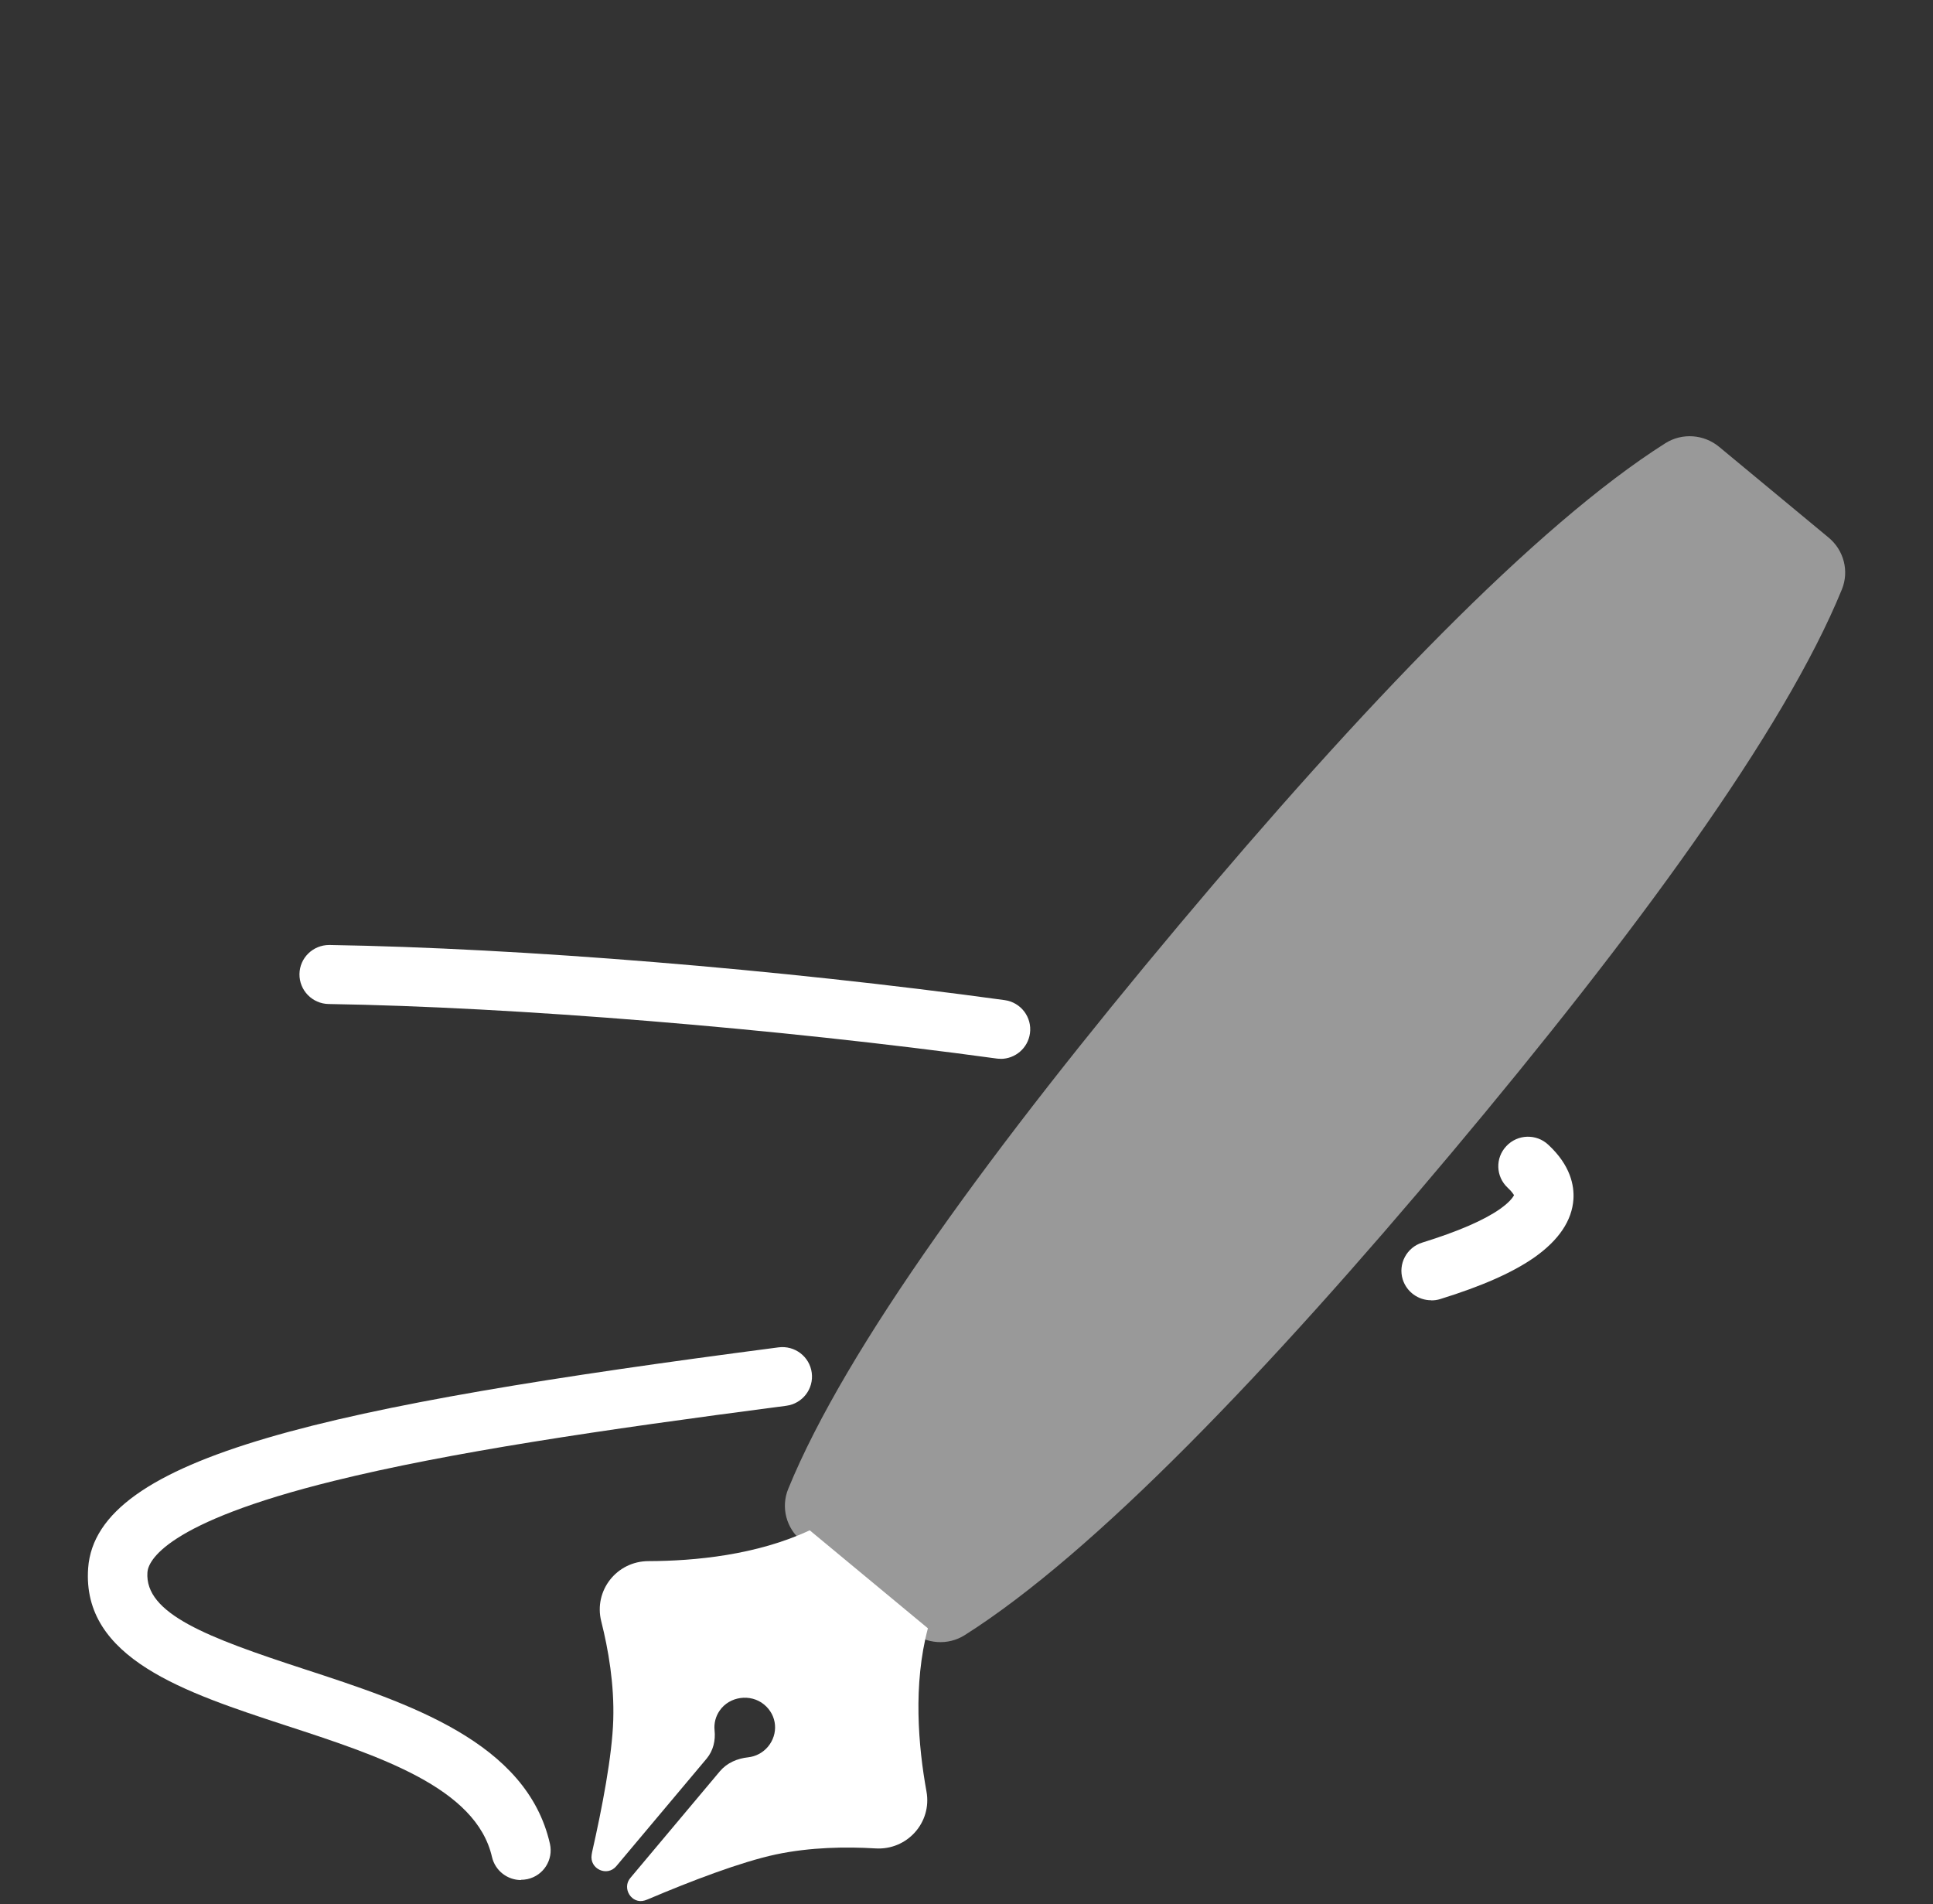
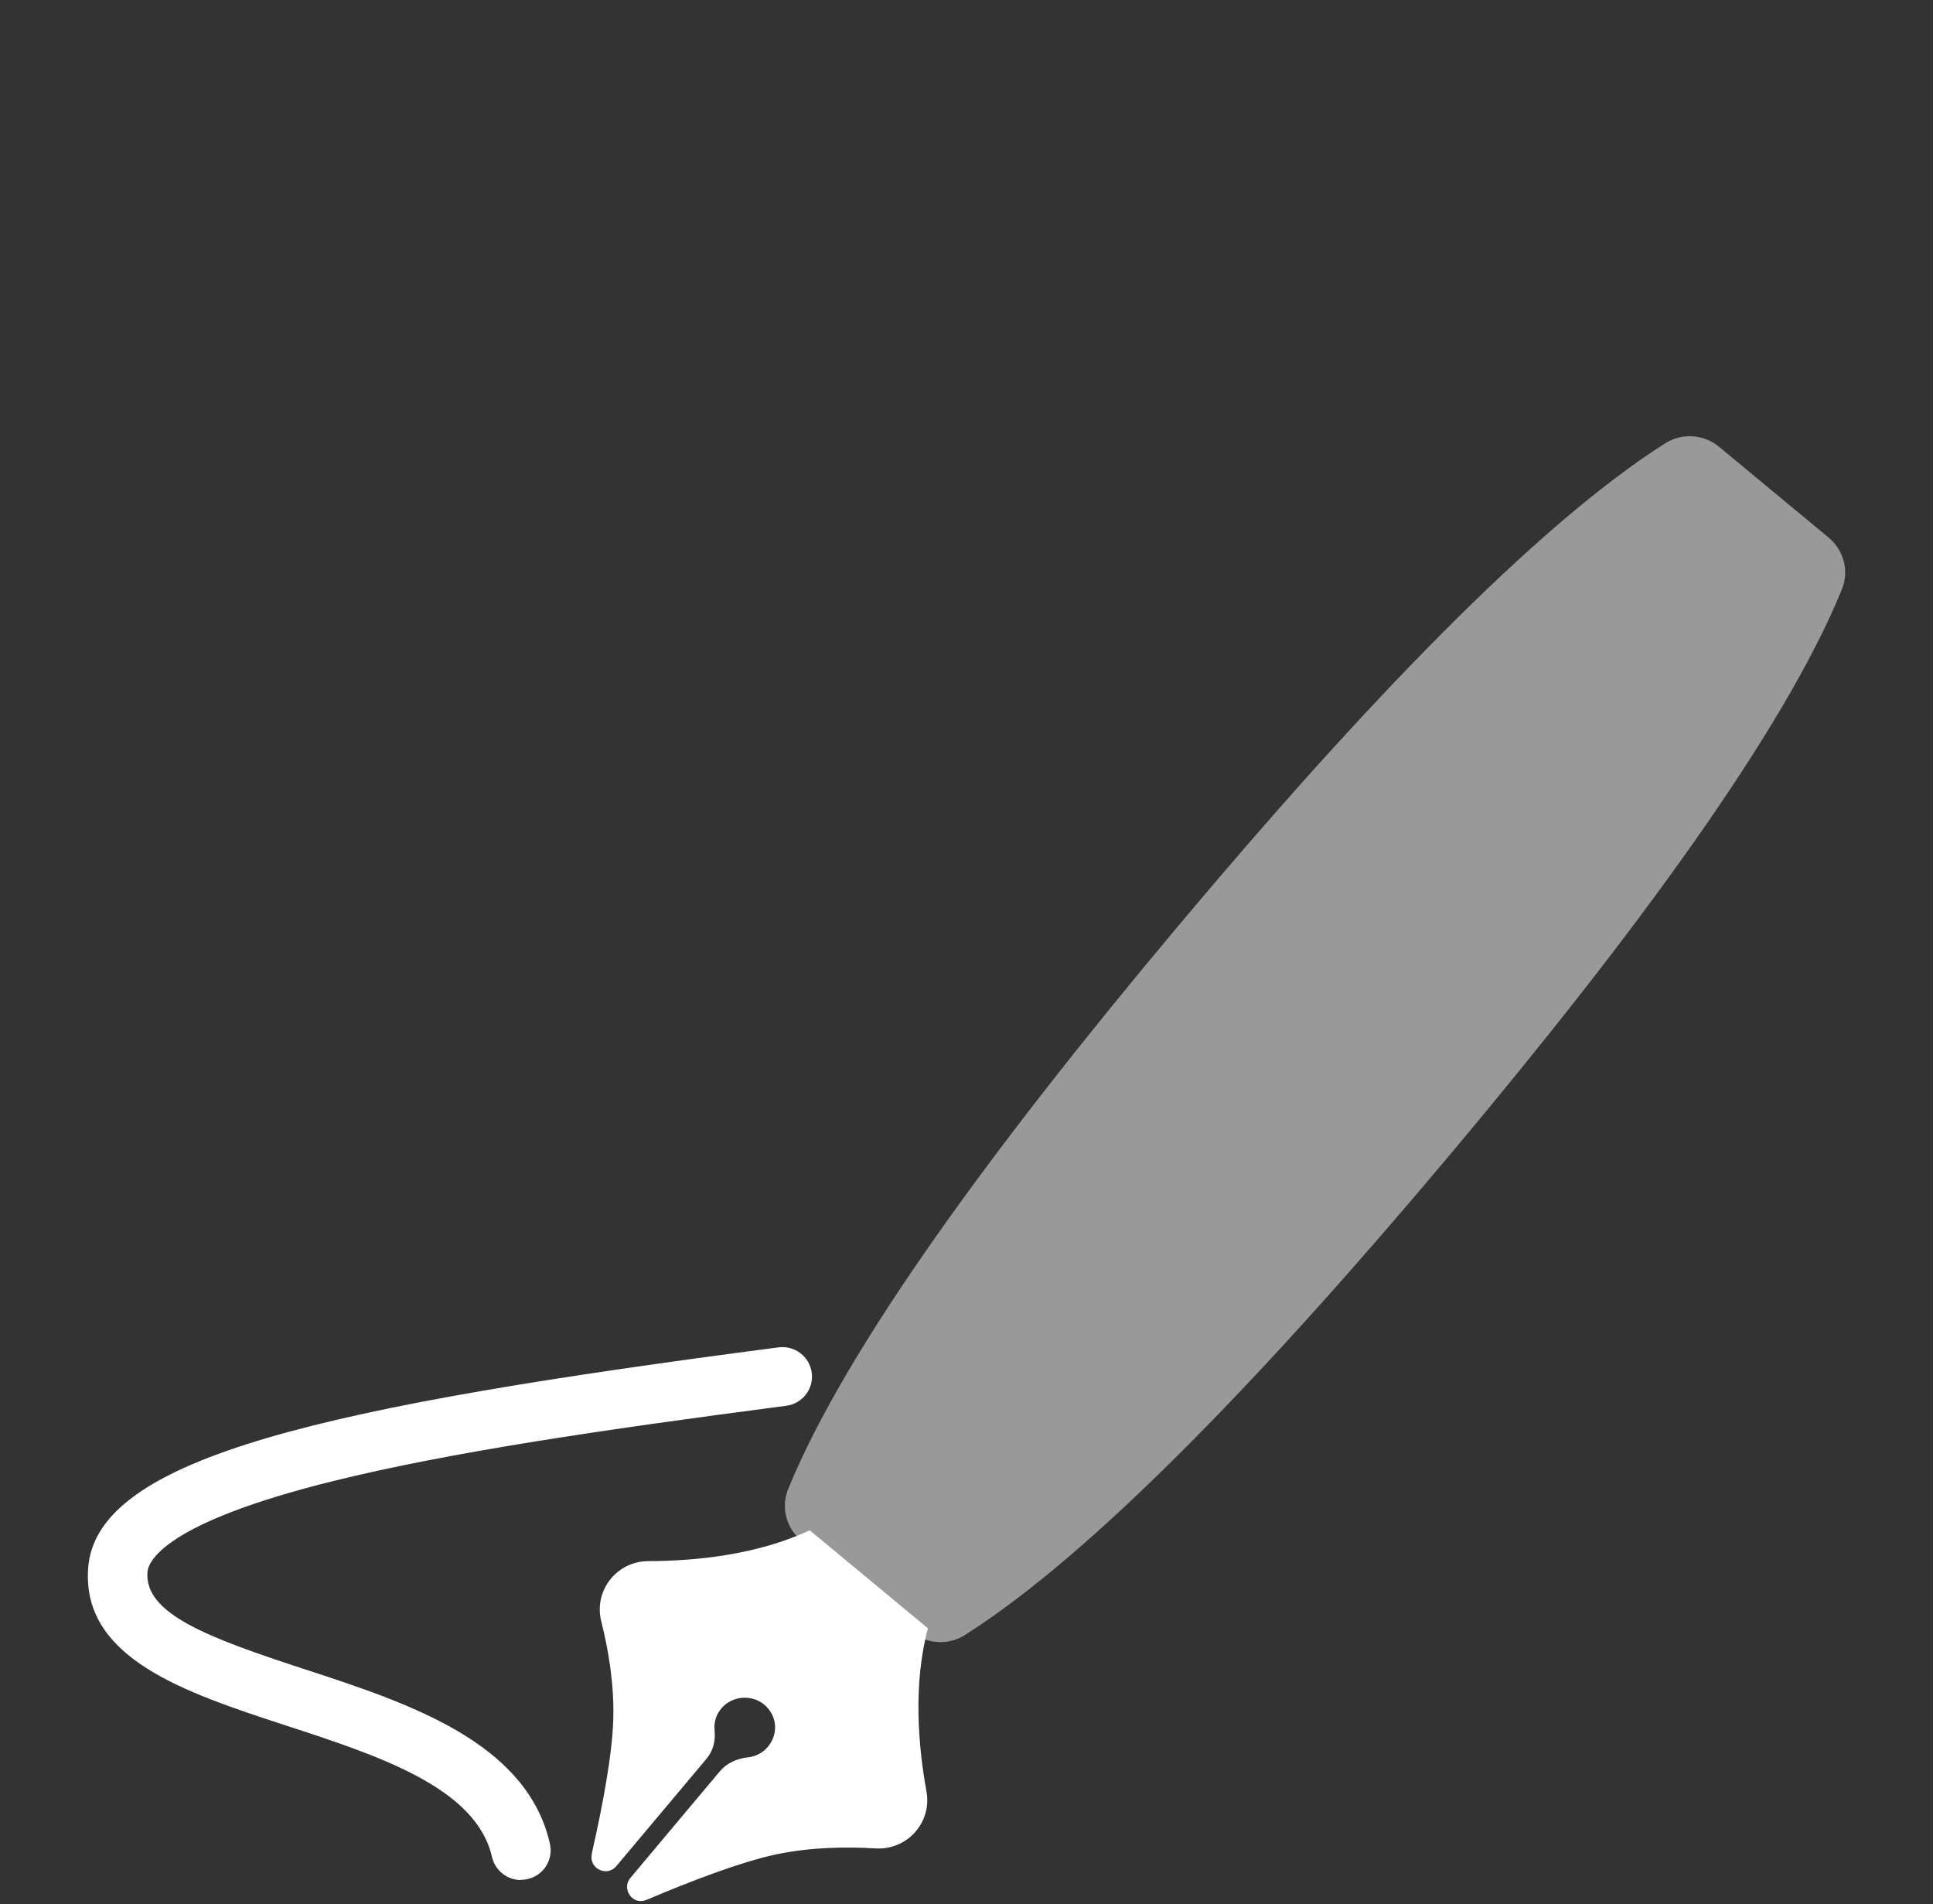
<svg xmlns="http://www.w3.org/2000/svg" width="66" height="65" viewBox="0 0 66 65" fill="none">
  <rect x="0" y="0" width="66" height="65" fill="#333333" stroke="none" />
  <path opacity="0.5" d="M40.231 31.606C33.969 39.069 28.888 45.991 26.913 50.826C26.657 51.451 26.844 52.168 27.367 52.599L31.102 55.694C31.621 56.125 32.367 56.181 32.939 55.819C37.368 53.014 43.309 46.805 49.57 39.343C55.832 31.88 60.913 24.958 62.888 20.123C63.144 19.498 62.957 18.781 62.434 18.35L58.699 15.255C58.18 14.824 57.434 14.768 56.862 15.13C52.434 17.935 46.492 24.144 40.231 31.606Z" fill="white" />
  <path d="M27.647 52.24C25.834 53.087 23.717 53.288 22.144 53.292C21.057 53.292 20.266 54.3 20.529 55.347C20.773 56.314 20.976 57.499 20.939 58.708C20.903 59.932 20.558 61.721 20.217 63.224C20.209 63.257 20.205 63.289 20.201 63.317C20.124 63.801 20.732 64.079 21.044 63.704L24.131 60.029C24.354 59.759 24.435 59.413 24.398 59.066C24.374 58.837 24.431 58.595 24.573 58.393C24.909 57.906 25.627 57.809 26.085 58.184C26.544 58.559 26.584 59.195 26.219 59.63C26.041 59.84 25.797 59.961 25.546 59.989C25.173 60.029 24.824 60.178 24.581 60.464L21.523 64.107C21.223 64.461 21.568 65.013 22.014 64.876C22.058 64.86 22.107 64.844 22.152 64.824C23.575 64.22 25.287 63.563 26.491 63.305C27.679 63.055 28.892 63.039 29.889 63.099C30.972 63.168 31.828 62.213 31.633 61.153C31.353 59.61 31.171 57.511 31.682 55.585" fill="white" />
  <path d="M17.788 64.179C17.326 64.179 16.908 63.861 16.799 63.394C16.259 61.024 12.946 59.941 9.742 58.897C6.327 57.777 2.787 56.62 3.01 53.53C3.286 49.722 11.161 48.006 26.58 45.995C27.136 45.922 27.643 46.309 27.716 46.861C27.789 47.413 27.399 47.917 26.844 47.989C20.412 48.828 15.326 49.585 11.405 50.552C5.601 51.983 5.062 53.3 5.034 53.671C4.932 55.089 7.086 55.899 10.379 56.975C13.943 58.139 17.987 59.461 18.777 62.942C18.899 63.486 18.558 64.026 18.011 64.147C17.934 64.163 17.861 64.171 17.788 64.171V64.179Z" fill="white" />
-   <path d="M48.865 44.387C48.431 44.387 48.033 44.109 47.895 43.678C47.729 43.146 48.029 42.582 48.565 42.417C49.773 42.042 50.661 41.66 51.213 41.273C51.606 40.995 51.683 40.821 51.695 40.797C51.687 40.797 51.647 40.7 51.48 40.547C51.071 40.169 51.047 39.532 51.432 39.125C51.813 38.718 52.454 38.694 52.863 39.077C53.63 39.786 53.752 40.479 53.723 40.938C53.675 41.663 53.228 42.332 52.393 42.921C51.659 43.436 50.605 43.904 49.173 44.347C49.072 44.379 48.97 44.391 48.873 44.391L48.865 44.387Z" fill="white" />
-   <path d="M34.164 36.143C34.119 36.143 34.071 36.143 34.026 36.135C26.519 35.108 17.569 34.374 11.222 34.274C10.663 34.266 10.217 33.806 10.225 33.25C10.233 32.698 10.687 32.259 11.239 32.259H11.255C17.776 32.364 26.609 33.085 34.302 34.141C34.857 34.217 35.243 34.725 35.166 35.277C35.097 35.781 34.663 36.147 34.164 36.147V36.143Z" fill="white" />
</svg>